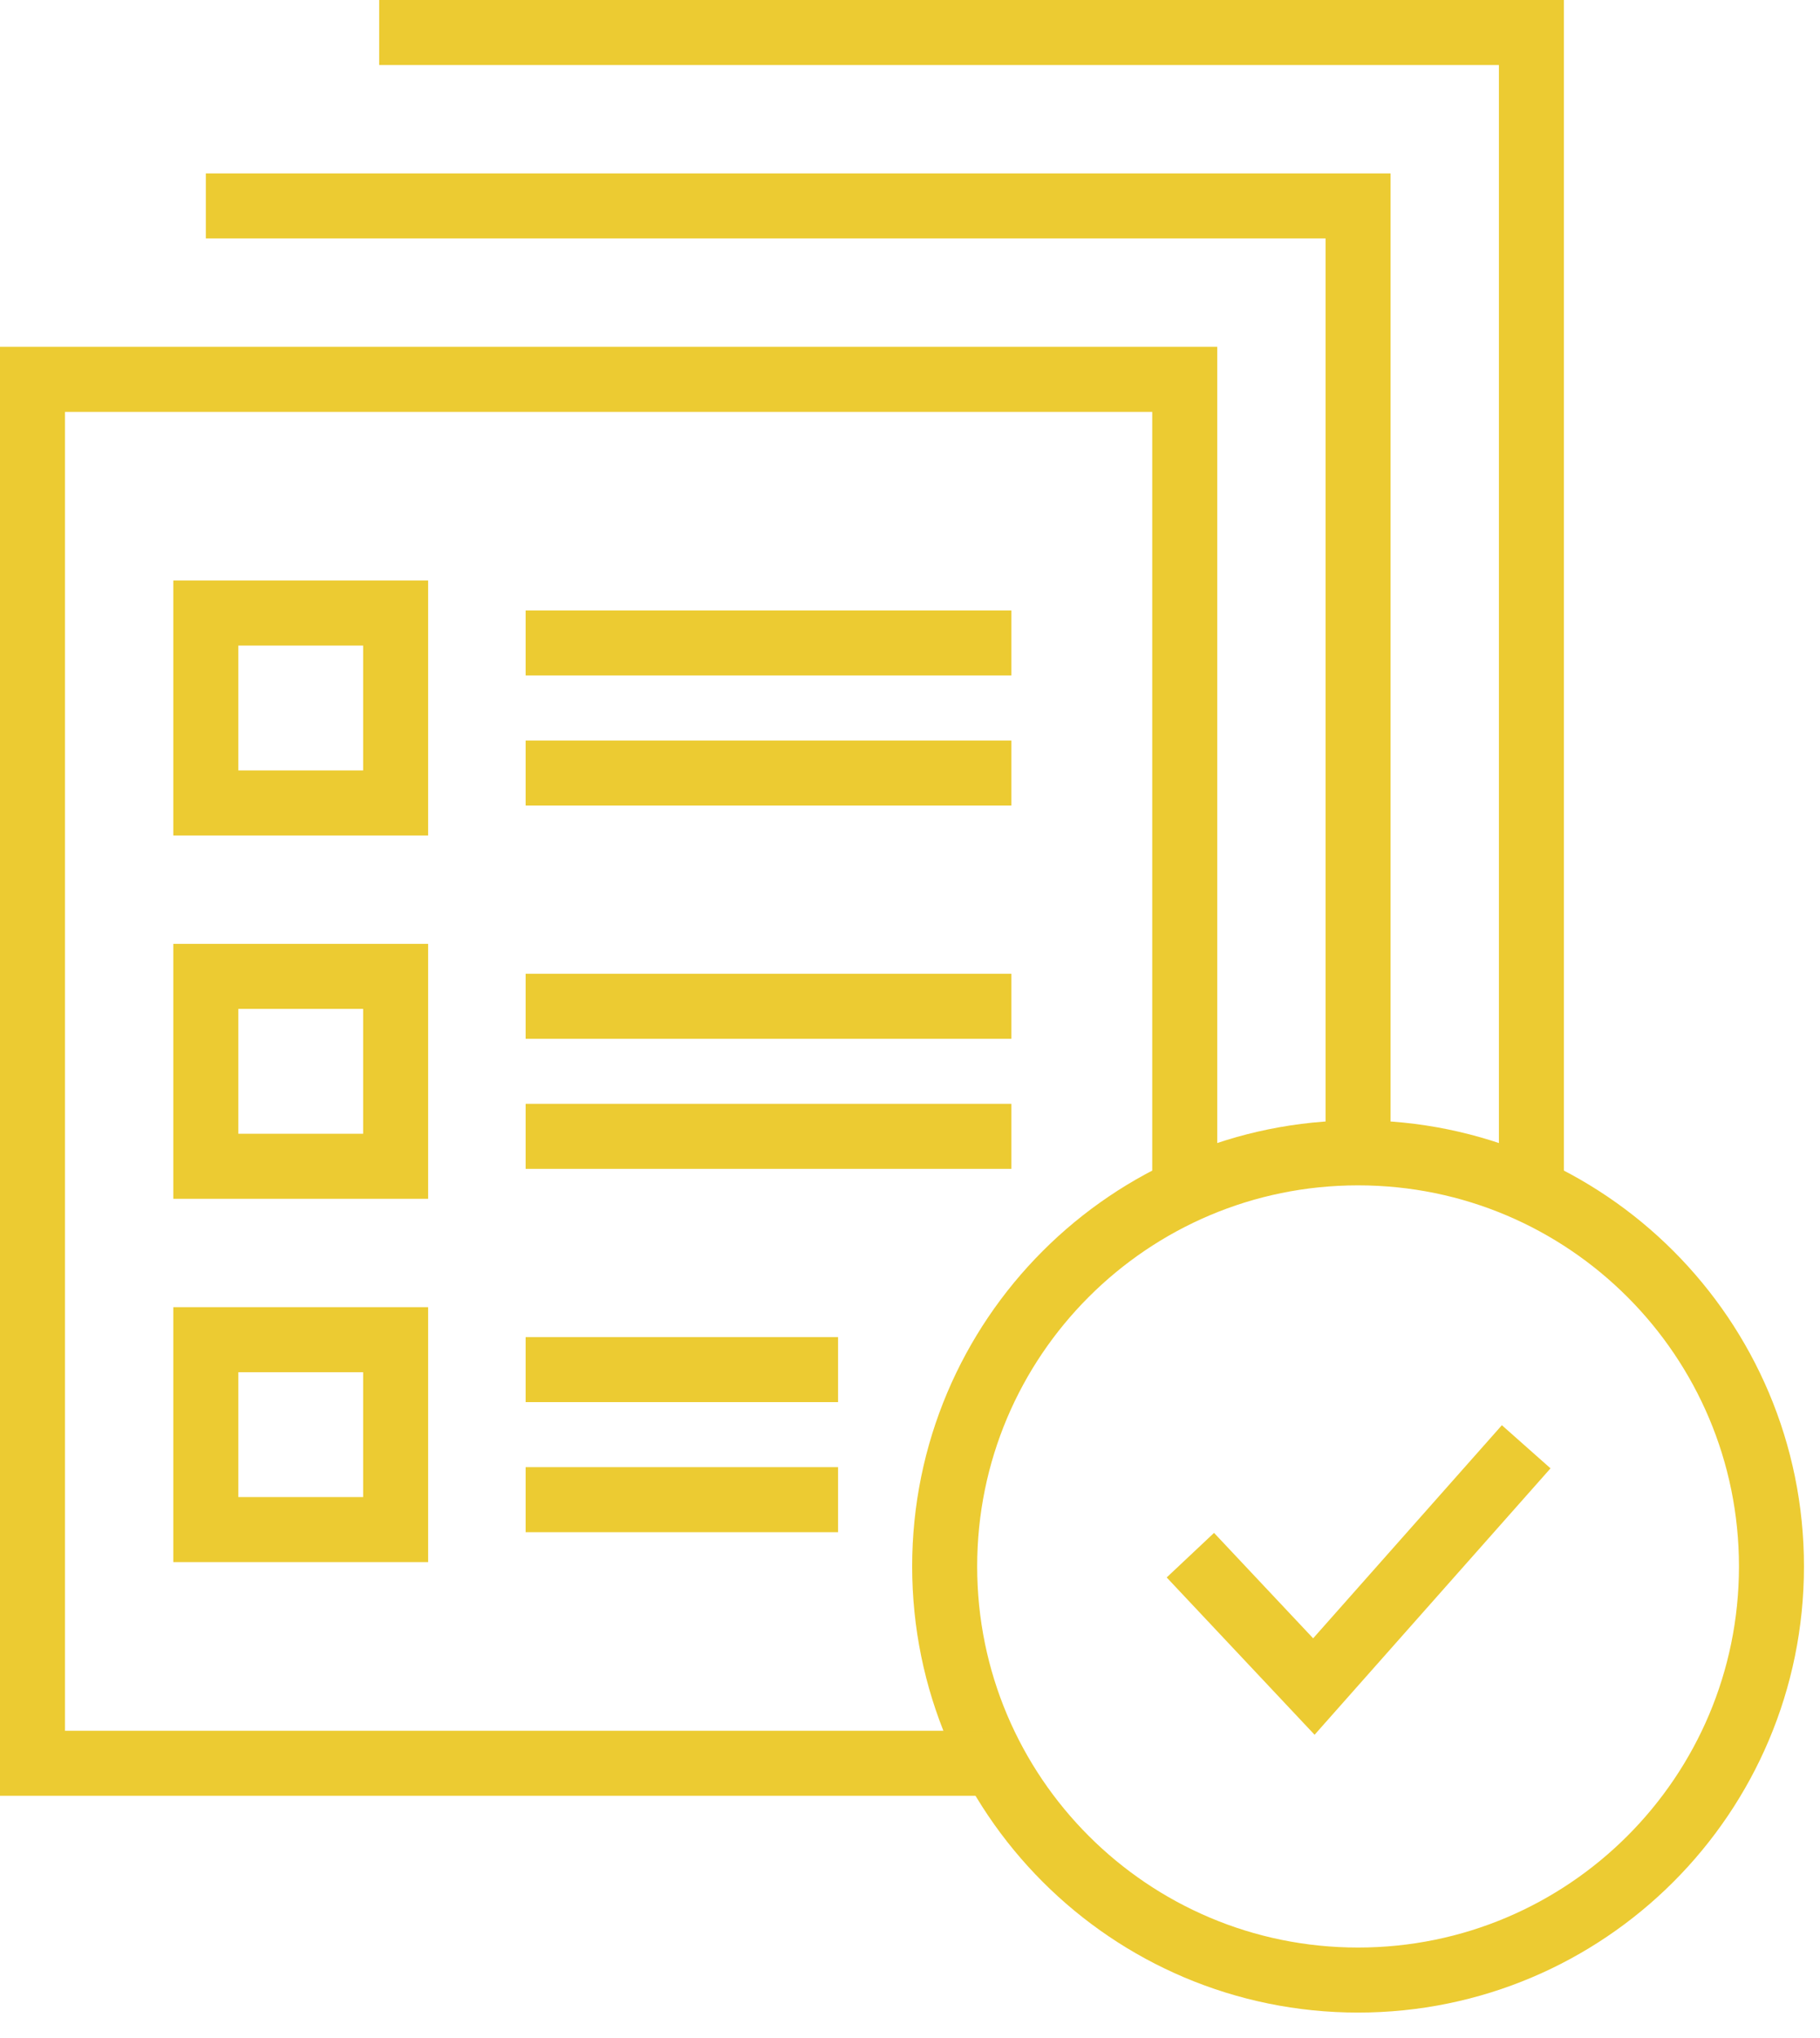
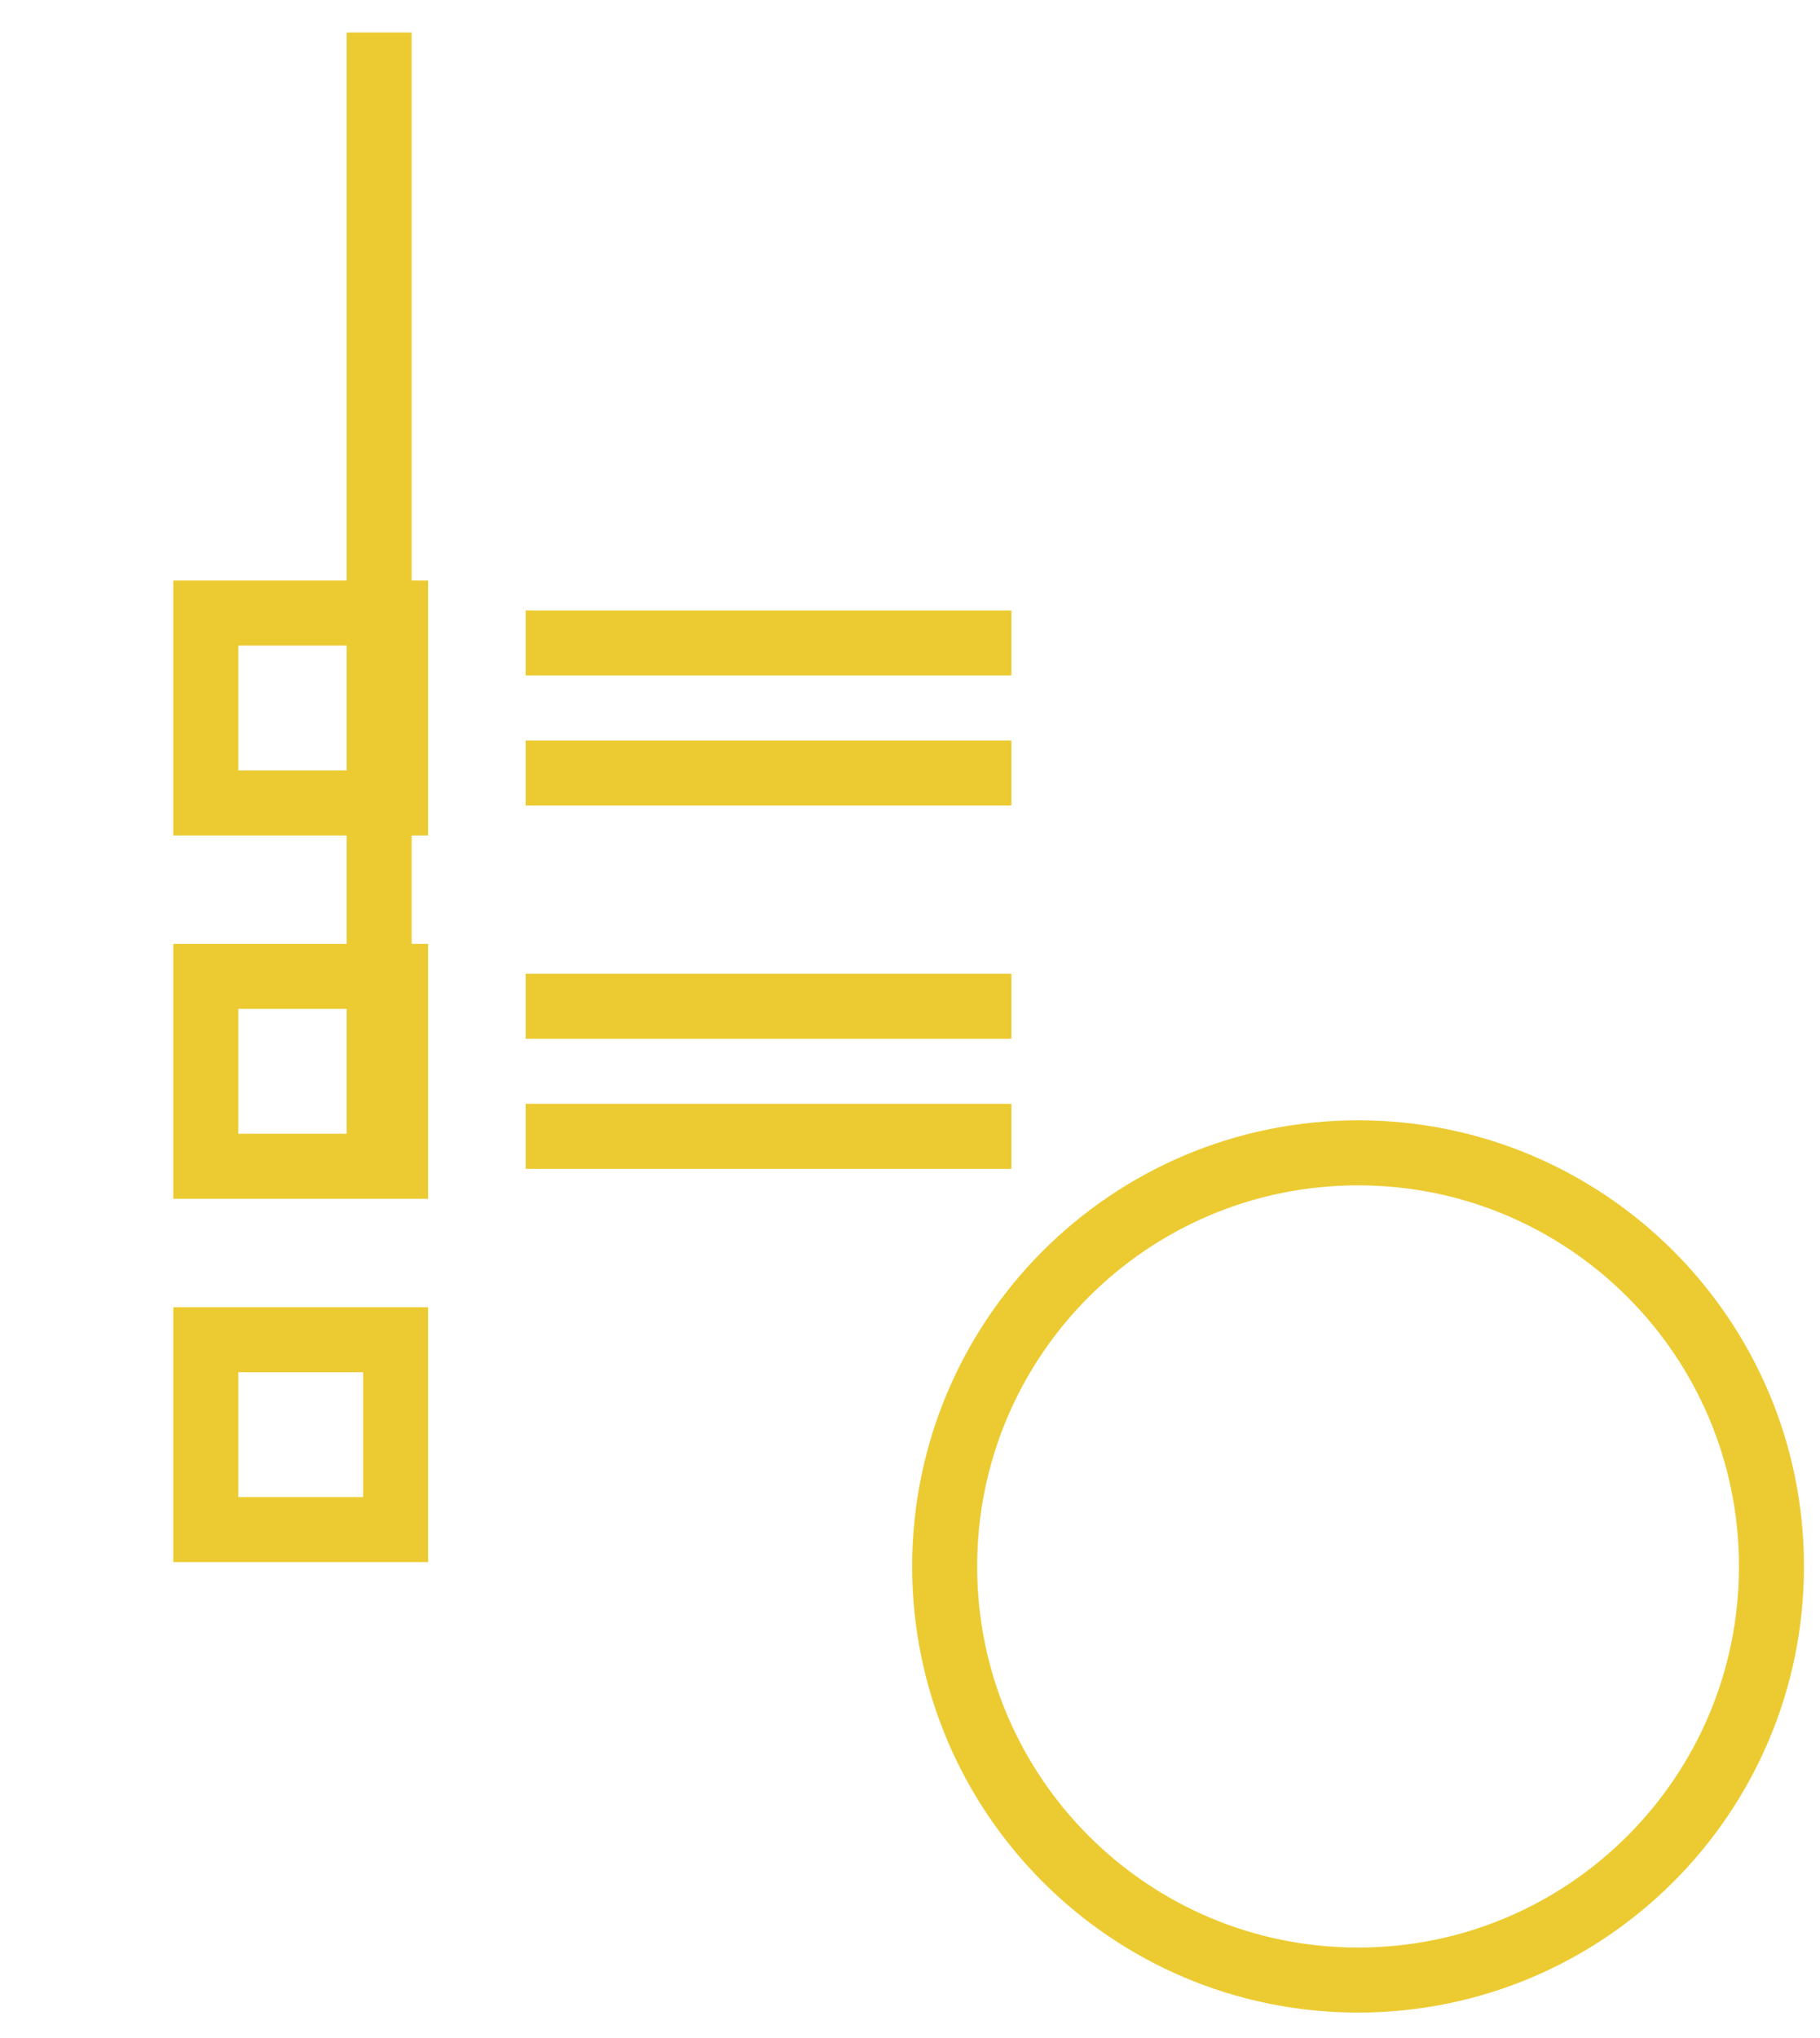
<svg xmlns="http://www.w3.org/2000/svg" width="42" height="47" viewBox="0 0 42 47" fill="none">
-   <path d="M4.75 4.75H31.34V26.59" stroke="#ECCB32" stroke-width="1.5" stroke-miterlimit="10" />
-   <path d="M8.75 0.75H35.34V27.48" stroke="#ECCB32" stroke-width="1.5" stroke-miterlimit="10" />
+   <path d="M8.75 0.75V27.48" stroke="#ECCB32" stroke-width="1.5" stroke-miterlimit="10" />
  <path d="M31.34 45.67C36.609 45.67 40.88 41.399 40.88 36.13C40.88 30.861 36.609 26.59 31.34 26.59C26.071 26.59 21.8 30.861 21.8 36.13C21.8 41.399 26.071 45.67 31.34 45.67Z" stroke="#ECCB32" stroke-width="1.5" stroke-miterlimit="10" />
-   <path d="M22.95 40.67H0.75V8.75H27.34V27.48" stroke="#ECCB32" stroke-width="1.5" stroke-miterlimit="10" />
-   <path d="M27.47 35.87L30.32 38.9L35.22 33.37" stroke="#ECCB32" stroke-width="1.5" stroke-miterlimit="10" />
  <path d="M9.13 14.14H4.75V18.52H9.13V14.14Z" stroke="#ECCB32" stroke-width="1.5" stroke-miterlimit="10" />
  <path d="M9.13 22.52H4.75V26.9H9.13V22.52Z" stroke="#ECCB32" stroke-width="1.5" stroke-miterlimit="10" />
  <path d="M9.13 30.9H4.75V35.28H9.13V30.9Z" stroke="#ECCB32" stroke-width="1.5" stroke-miterlimit="10" />
  <path d="M12.13 17.83H23.34" stroke="#ECCB32" stroke-width="1.5" stroke-miterlimit="10" />
  <path d="M12.13 14.83H23.34" stroke="#ECCB32" stroke-width="1.5" stroke-miterlimit="10" />
  <path d="M12.13 26.21H23.34" stroke="#ECCB32" stroke-width="1.5" stroke-miterlimit="10" />
  <path d="M12.13 23.21H23.34" stroke="#ECCB32" stroke-width="1.5" stroke-miterlimit="10" />
-   <path d="M12.13 34.59H19.34" stroke="#ECCB32" stroke-width="1.5" stroke-miterlimit="10" />
-   <path d="M12.13 31.59H19.34" stroke="#ECCB32" stroke-width="1.5" stroke-miterlimit="10" />
</svg>